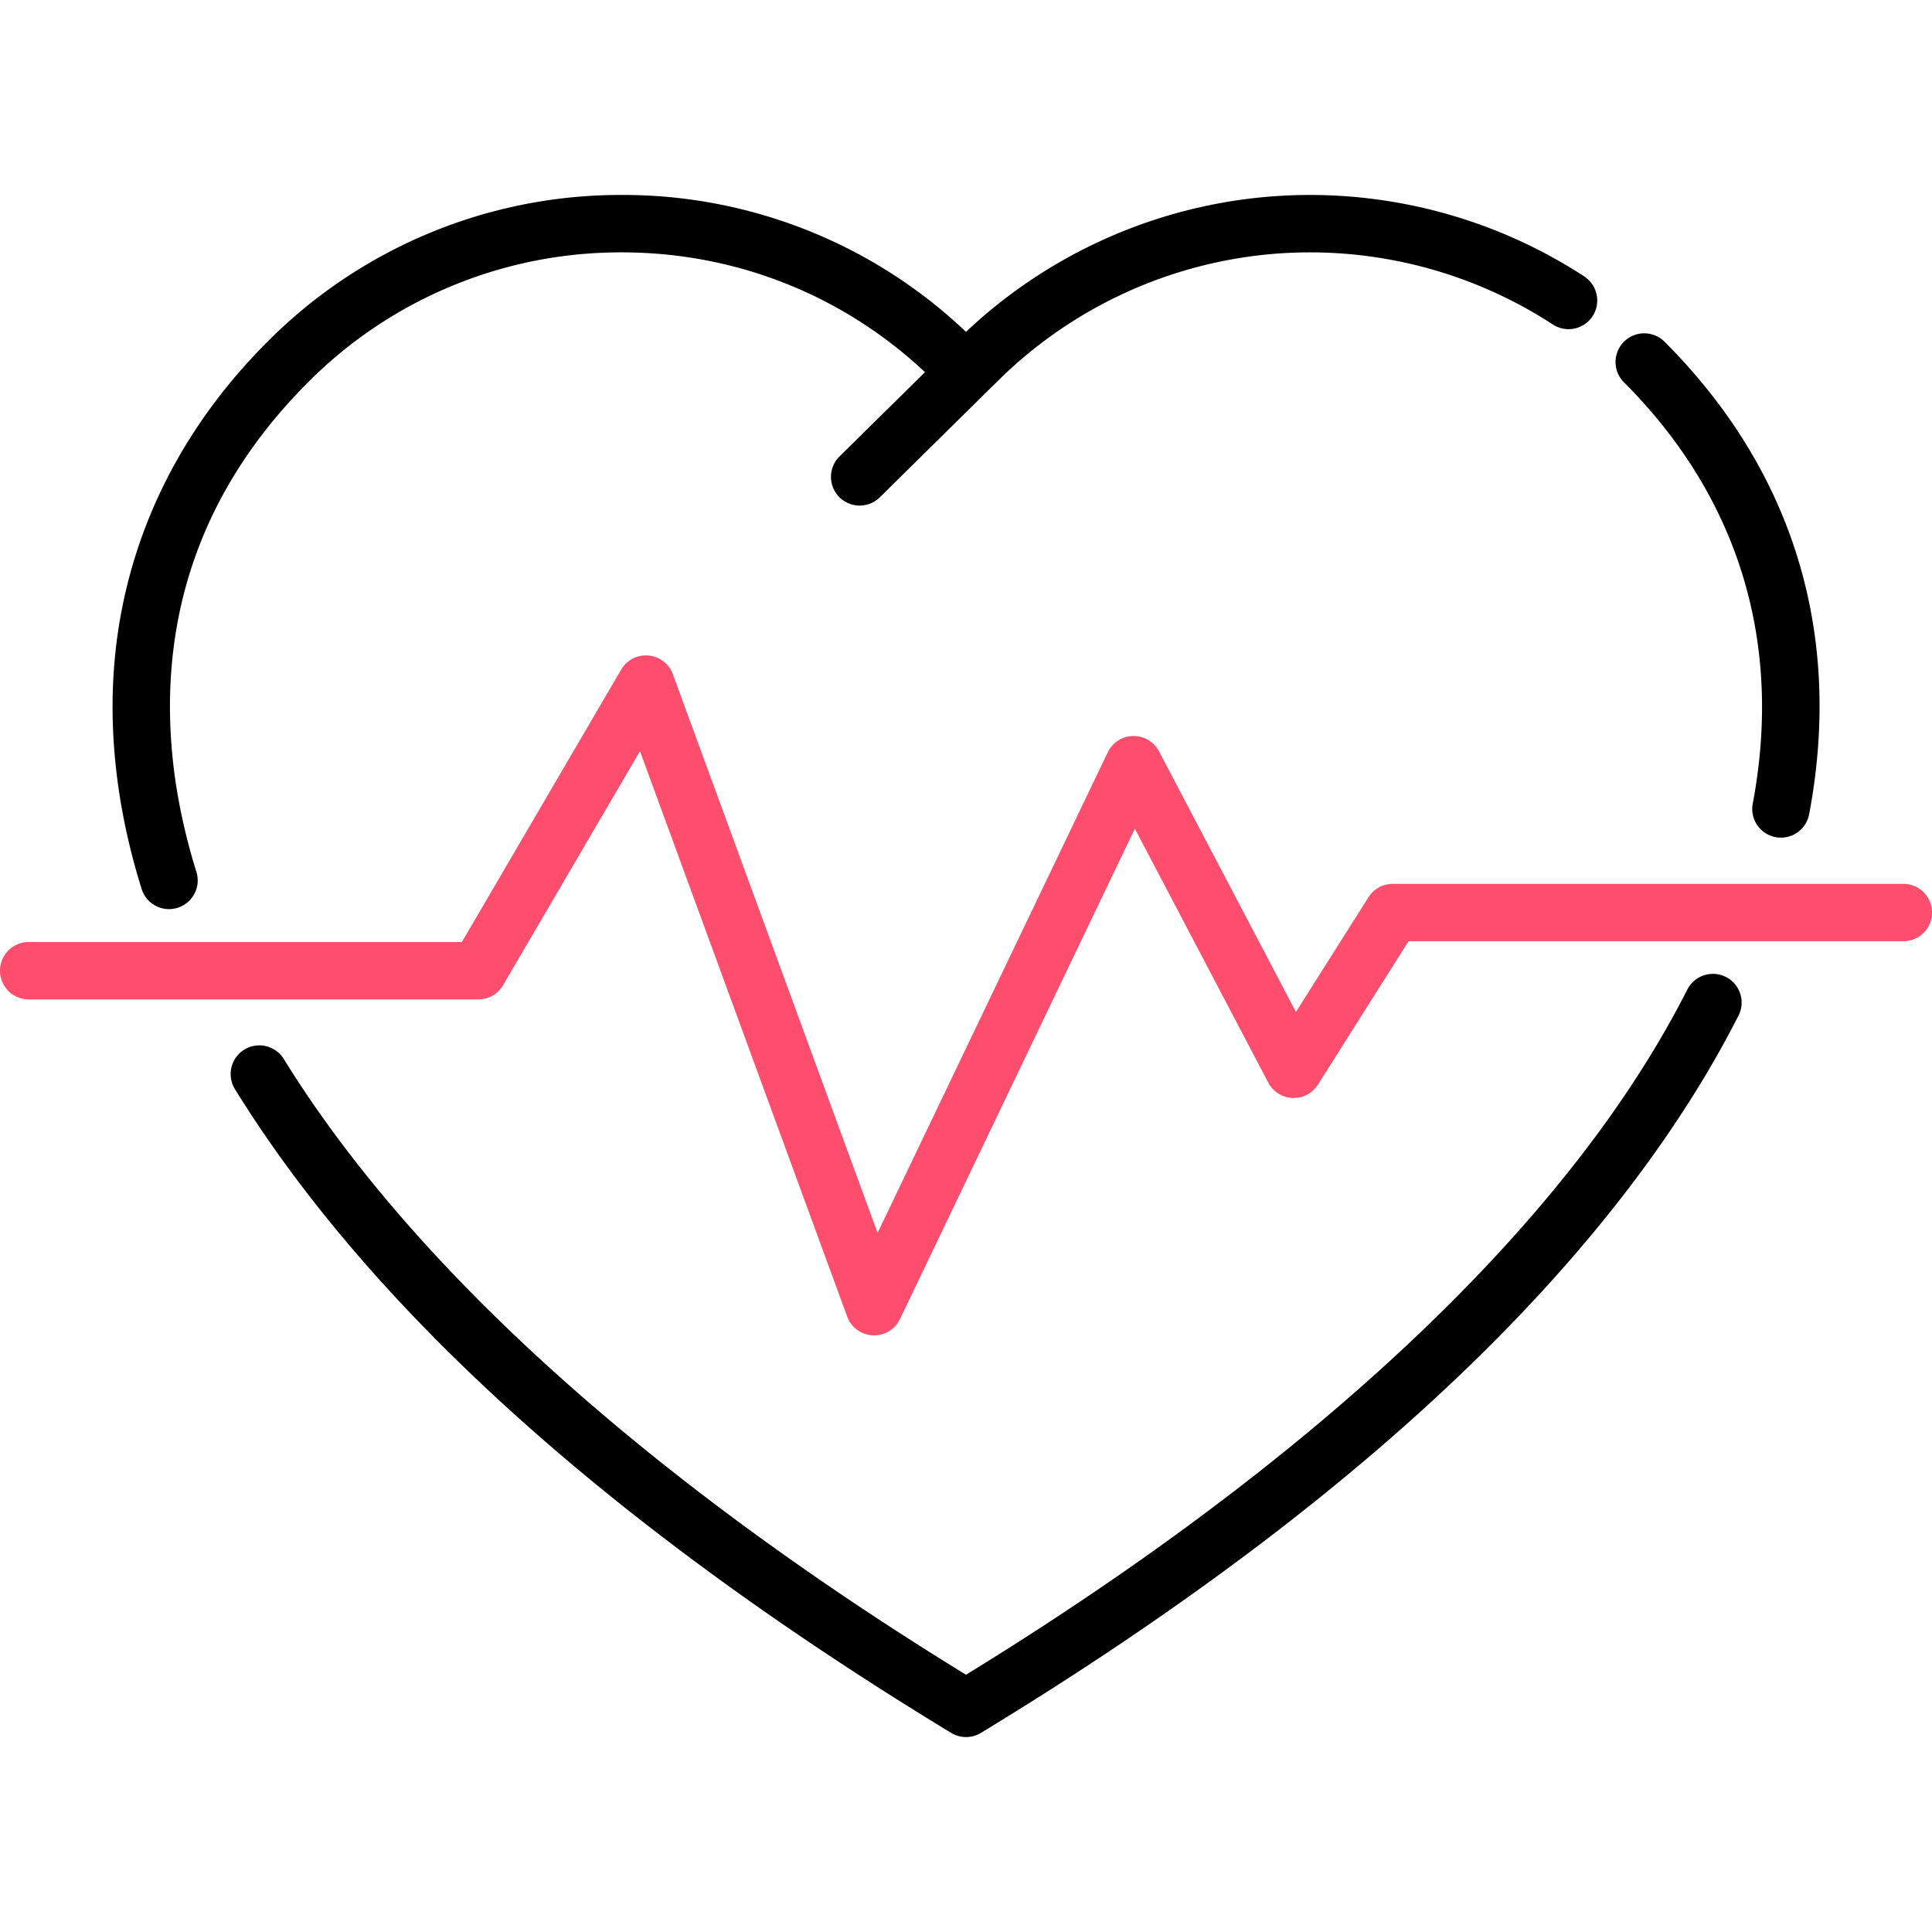
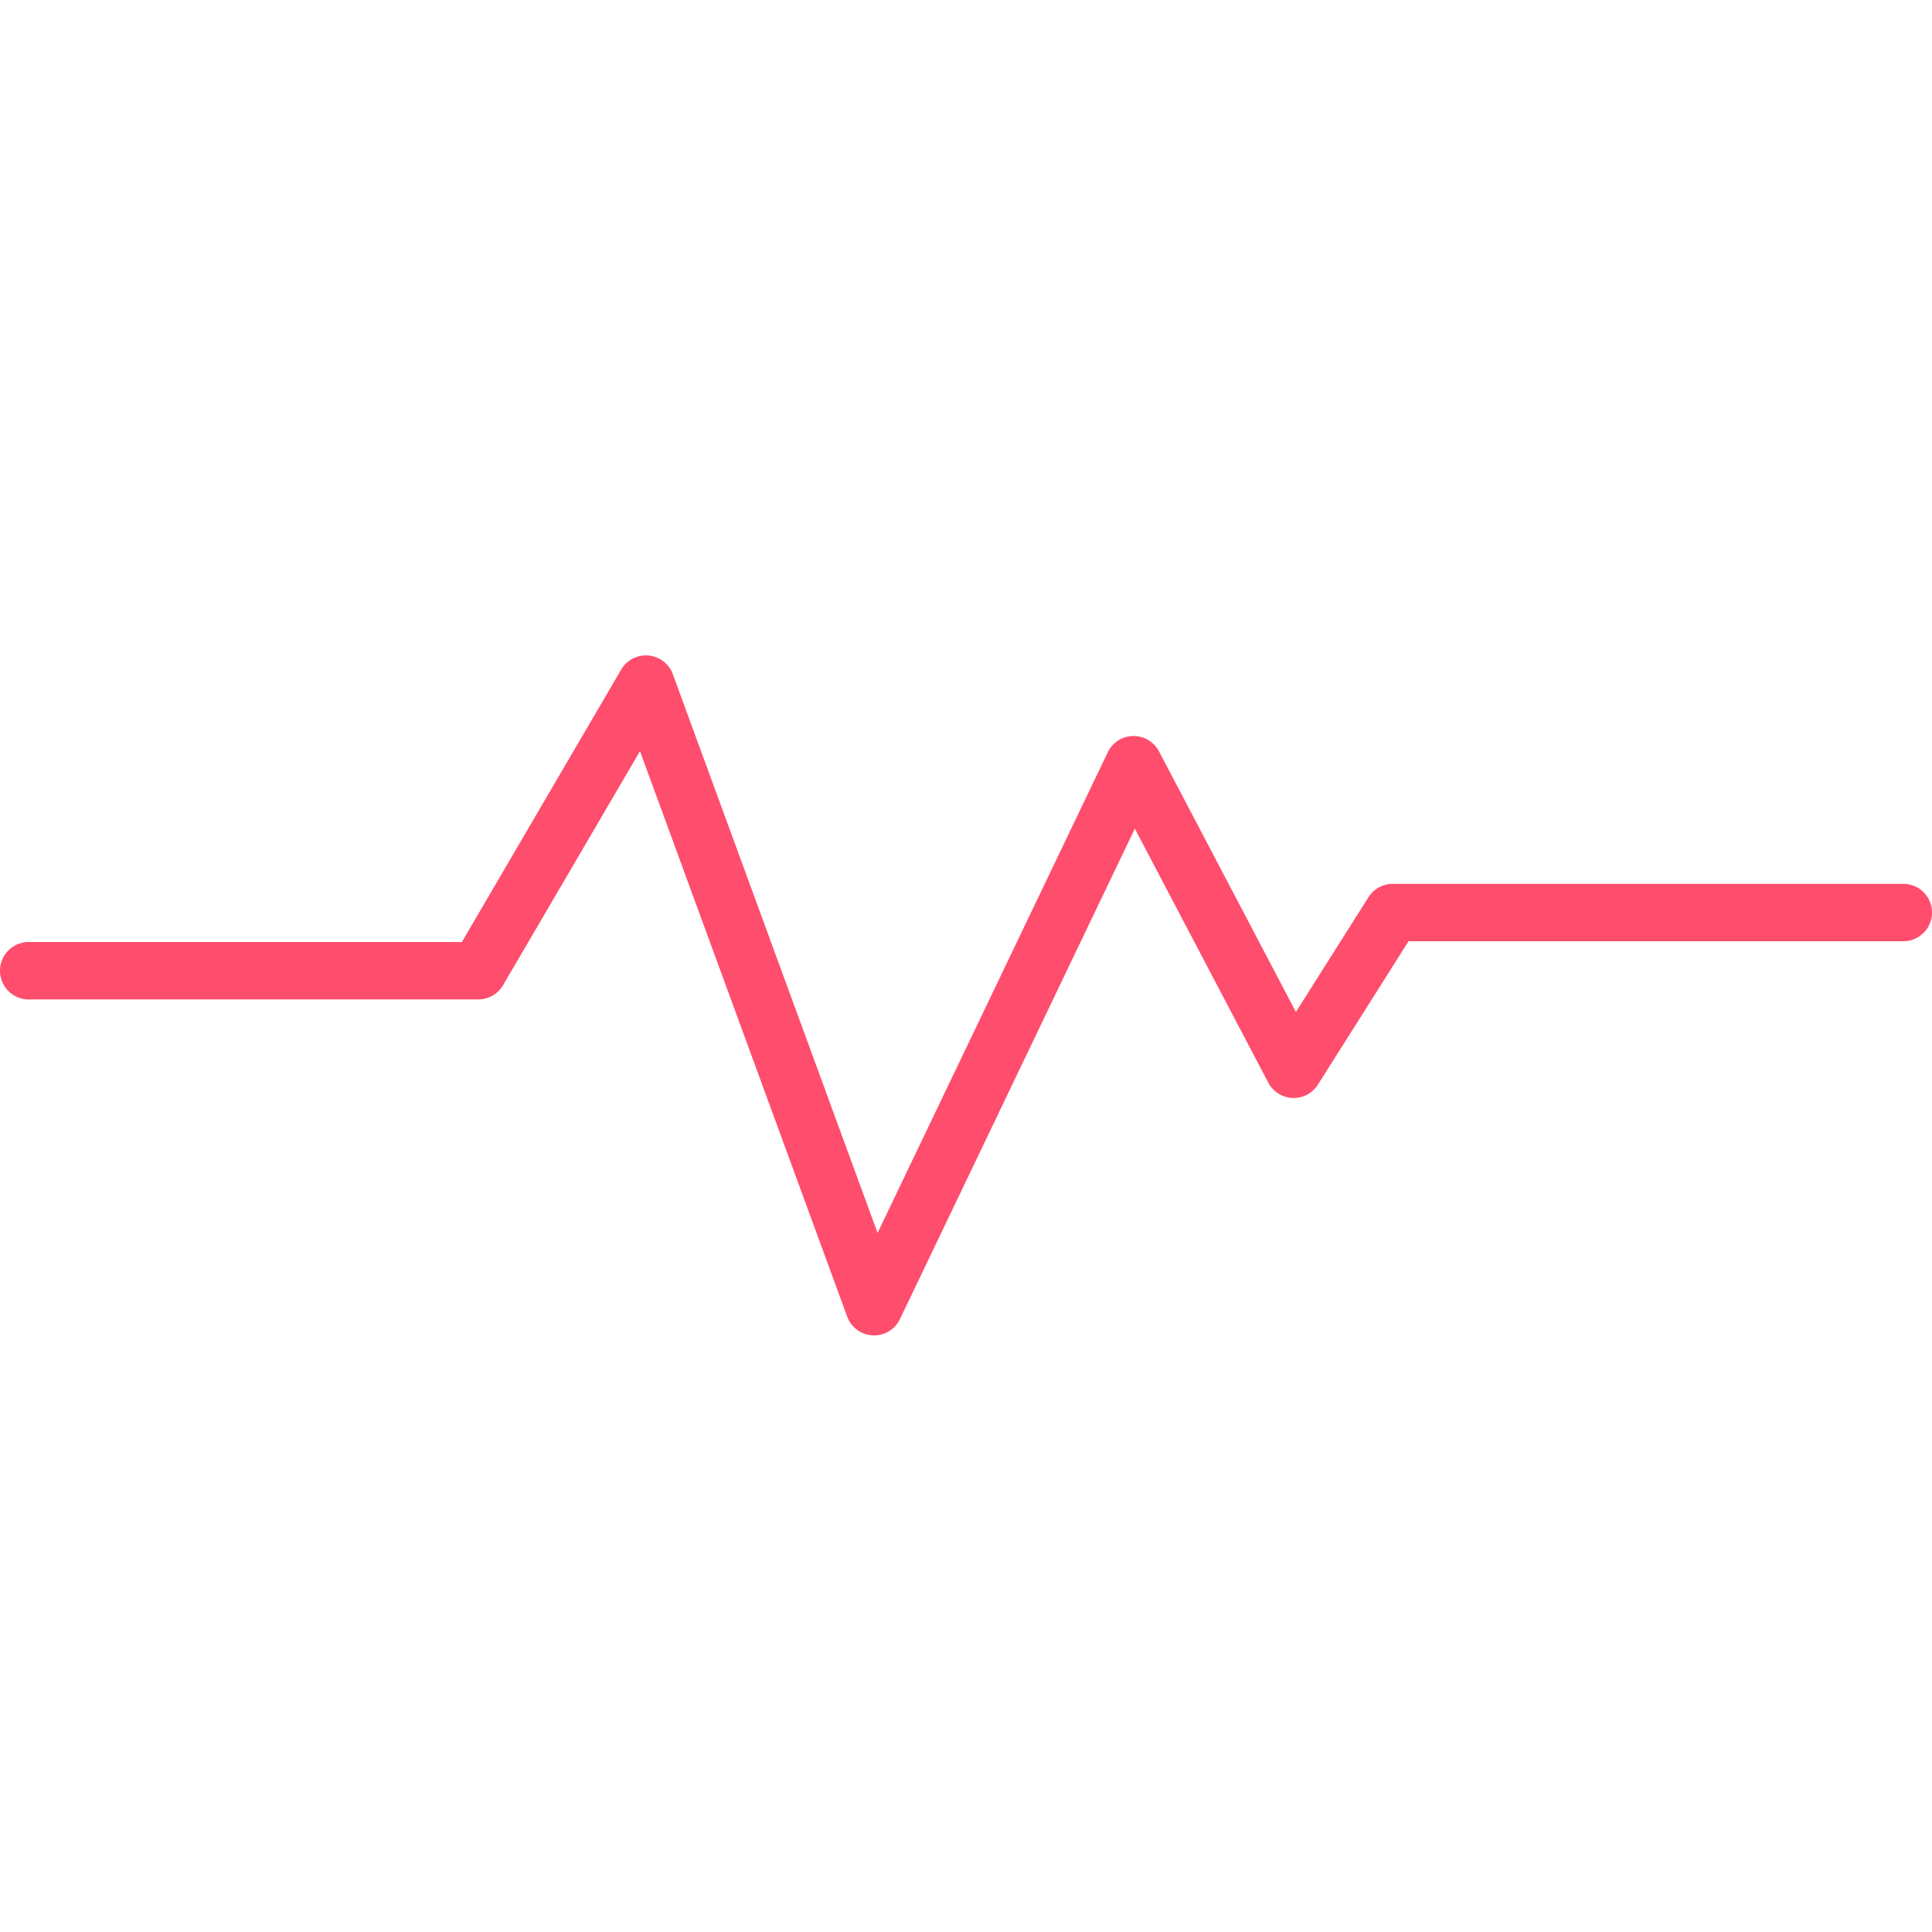
<svg xmlns="http://www.w3.org/2000/svg" width="64" height="64" fill="none">
-   <path d="M55.14 11.32a.95.95 0 1 0-1.344 1.345c3.798 3.798 5.273 8.624 4.266 13.956a.95.95 0 1 0 1.868.353c1.13-5.978-.527-11.39-4.79-15.654ZM52.481 9.157a16.646 16.646 0 0 0-10.702-2.62A16.633 16.633 0 0 0 32 10.993a16.485 16.485 0 0 0-11.4-4.535 16.491 16.491 0 0 0-11.74 4.862c-3.357 3.358-5.131 7.54-5.131 12.092 0 1.163.115 2.363.343 3.567.155.82.364 1.651.62 2.47a.95.95 0 1 0 1.814-.567 20.144 20.144 0 0 1-.566-2.257 17.328 17.328 0 0 1-.31-3.213c0-4.095 1.539-7.711 4.575-10.748A14.603 14.603 0 0 1 20.598 8.36c3.764 0 7.311 1.406 10.044 3.968l-2.832 2.792a.95.95 0 1 0 1.335 1.354l3.857-3.804.002-.002.003-.002a14.723 14.723 0 0 1 8.957-4.236 14.74 14.74 0 0 1 9.476 2.319.95.95 0 0 0 1.041-1.59ZM57.172 32.363a.95.95 0 0 0-1.277.418A31.435 31.435 0 0 1 54.6 35.08C50.35 41.96 42.54 49.005 32 55.478 21.461 49.007 13.652 41.96 9.4 35.08a.95.95 0 1 0-1.617 1c4.54 7.345 12.523 14.52 23.725 21.324a.949.949 0 0 0 .987 0c11.203-6.806 19.185-13.98 23.724-21.325.5-.808.961-1.629 1.372-2.438a.95.95 0 0 0-.418-1.278Z" fill="#000" />
  <path d="M63.05 29.279H46.135a.95.95 0 0 0-.803.443l-2.403 3.801-4.535-8.632a.95.95 0 0 0-1.699.031l-7.624 15.92-6.782-18.507a.95.95 0 0 0-1.713-.152L15.3 31.206H.95a.95.95 0 0 0 0 1.901h14.894a.95.95 0 0 0 .82-.47l4.536-7.754 6.863 18.729a.95.95 0 0 0 1.75.083l7.78-16.245 4.42 8.413a.95.95 0 0 0 1.645.066l3.002-4.75h16.39a.95.95 0 0 0 0-1.901Z" fill="#FF4D6D" />
</svg>